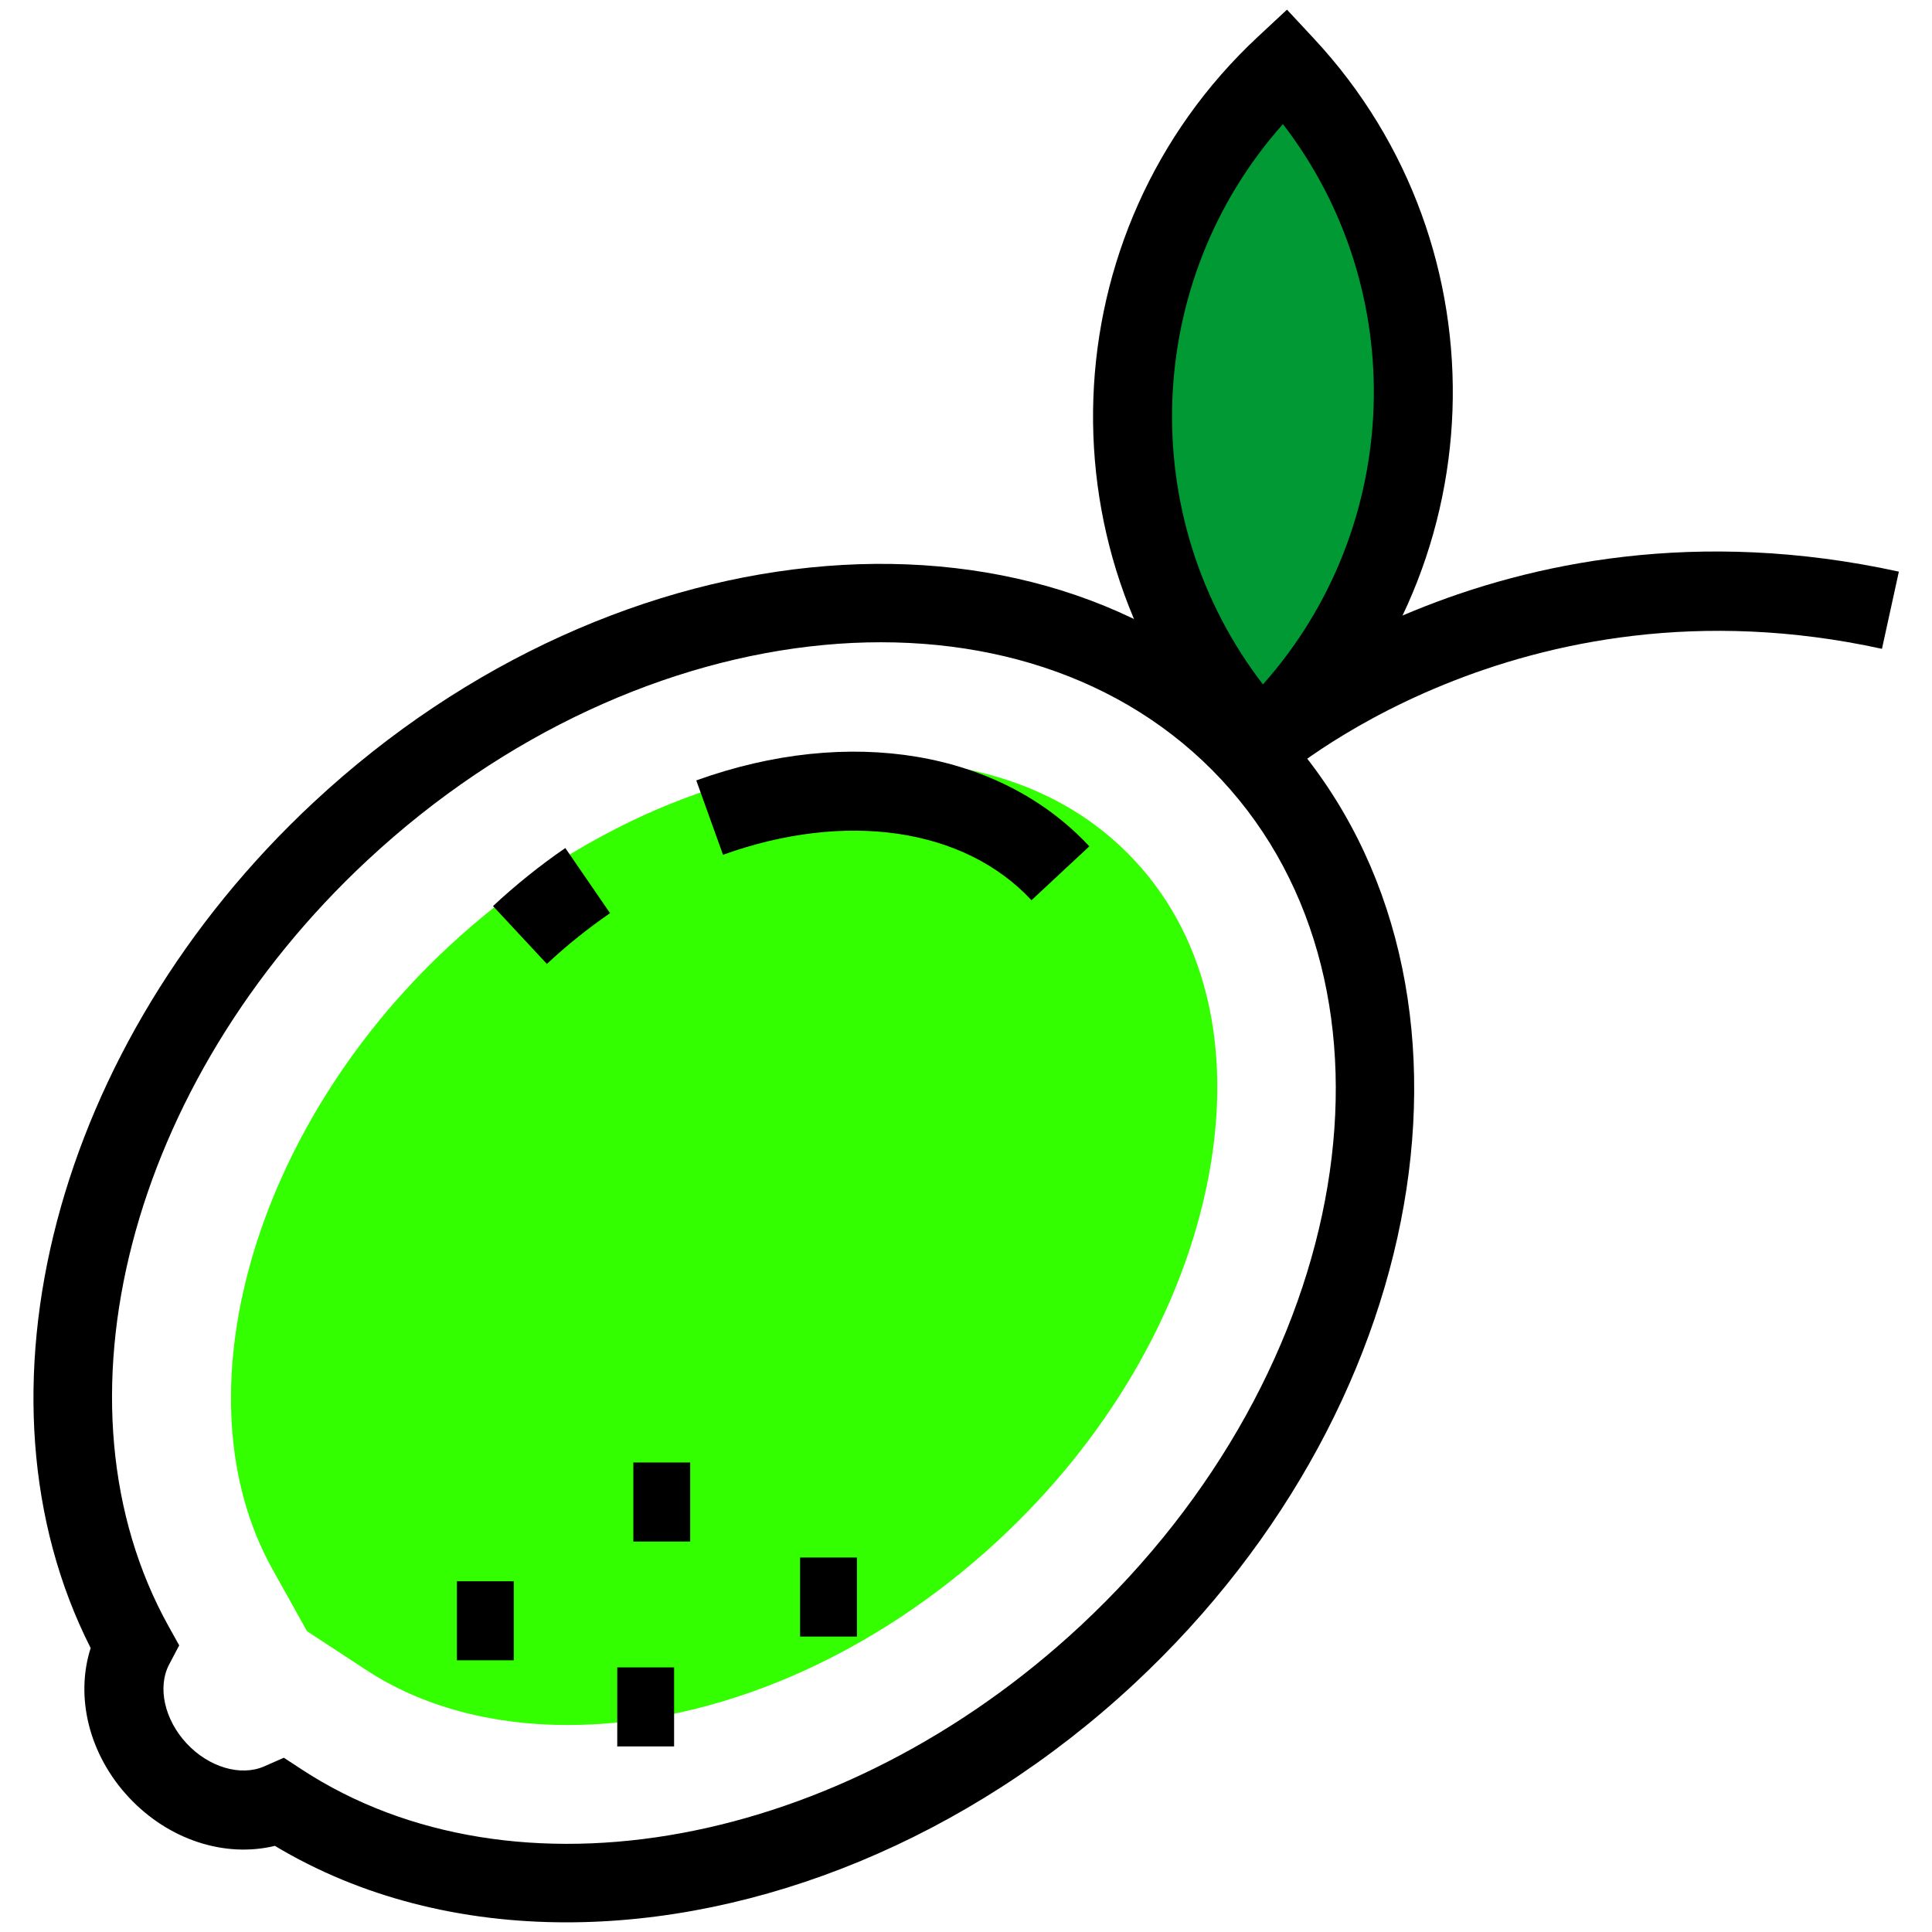
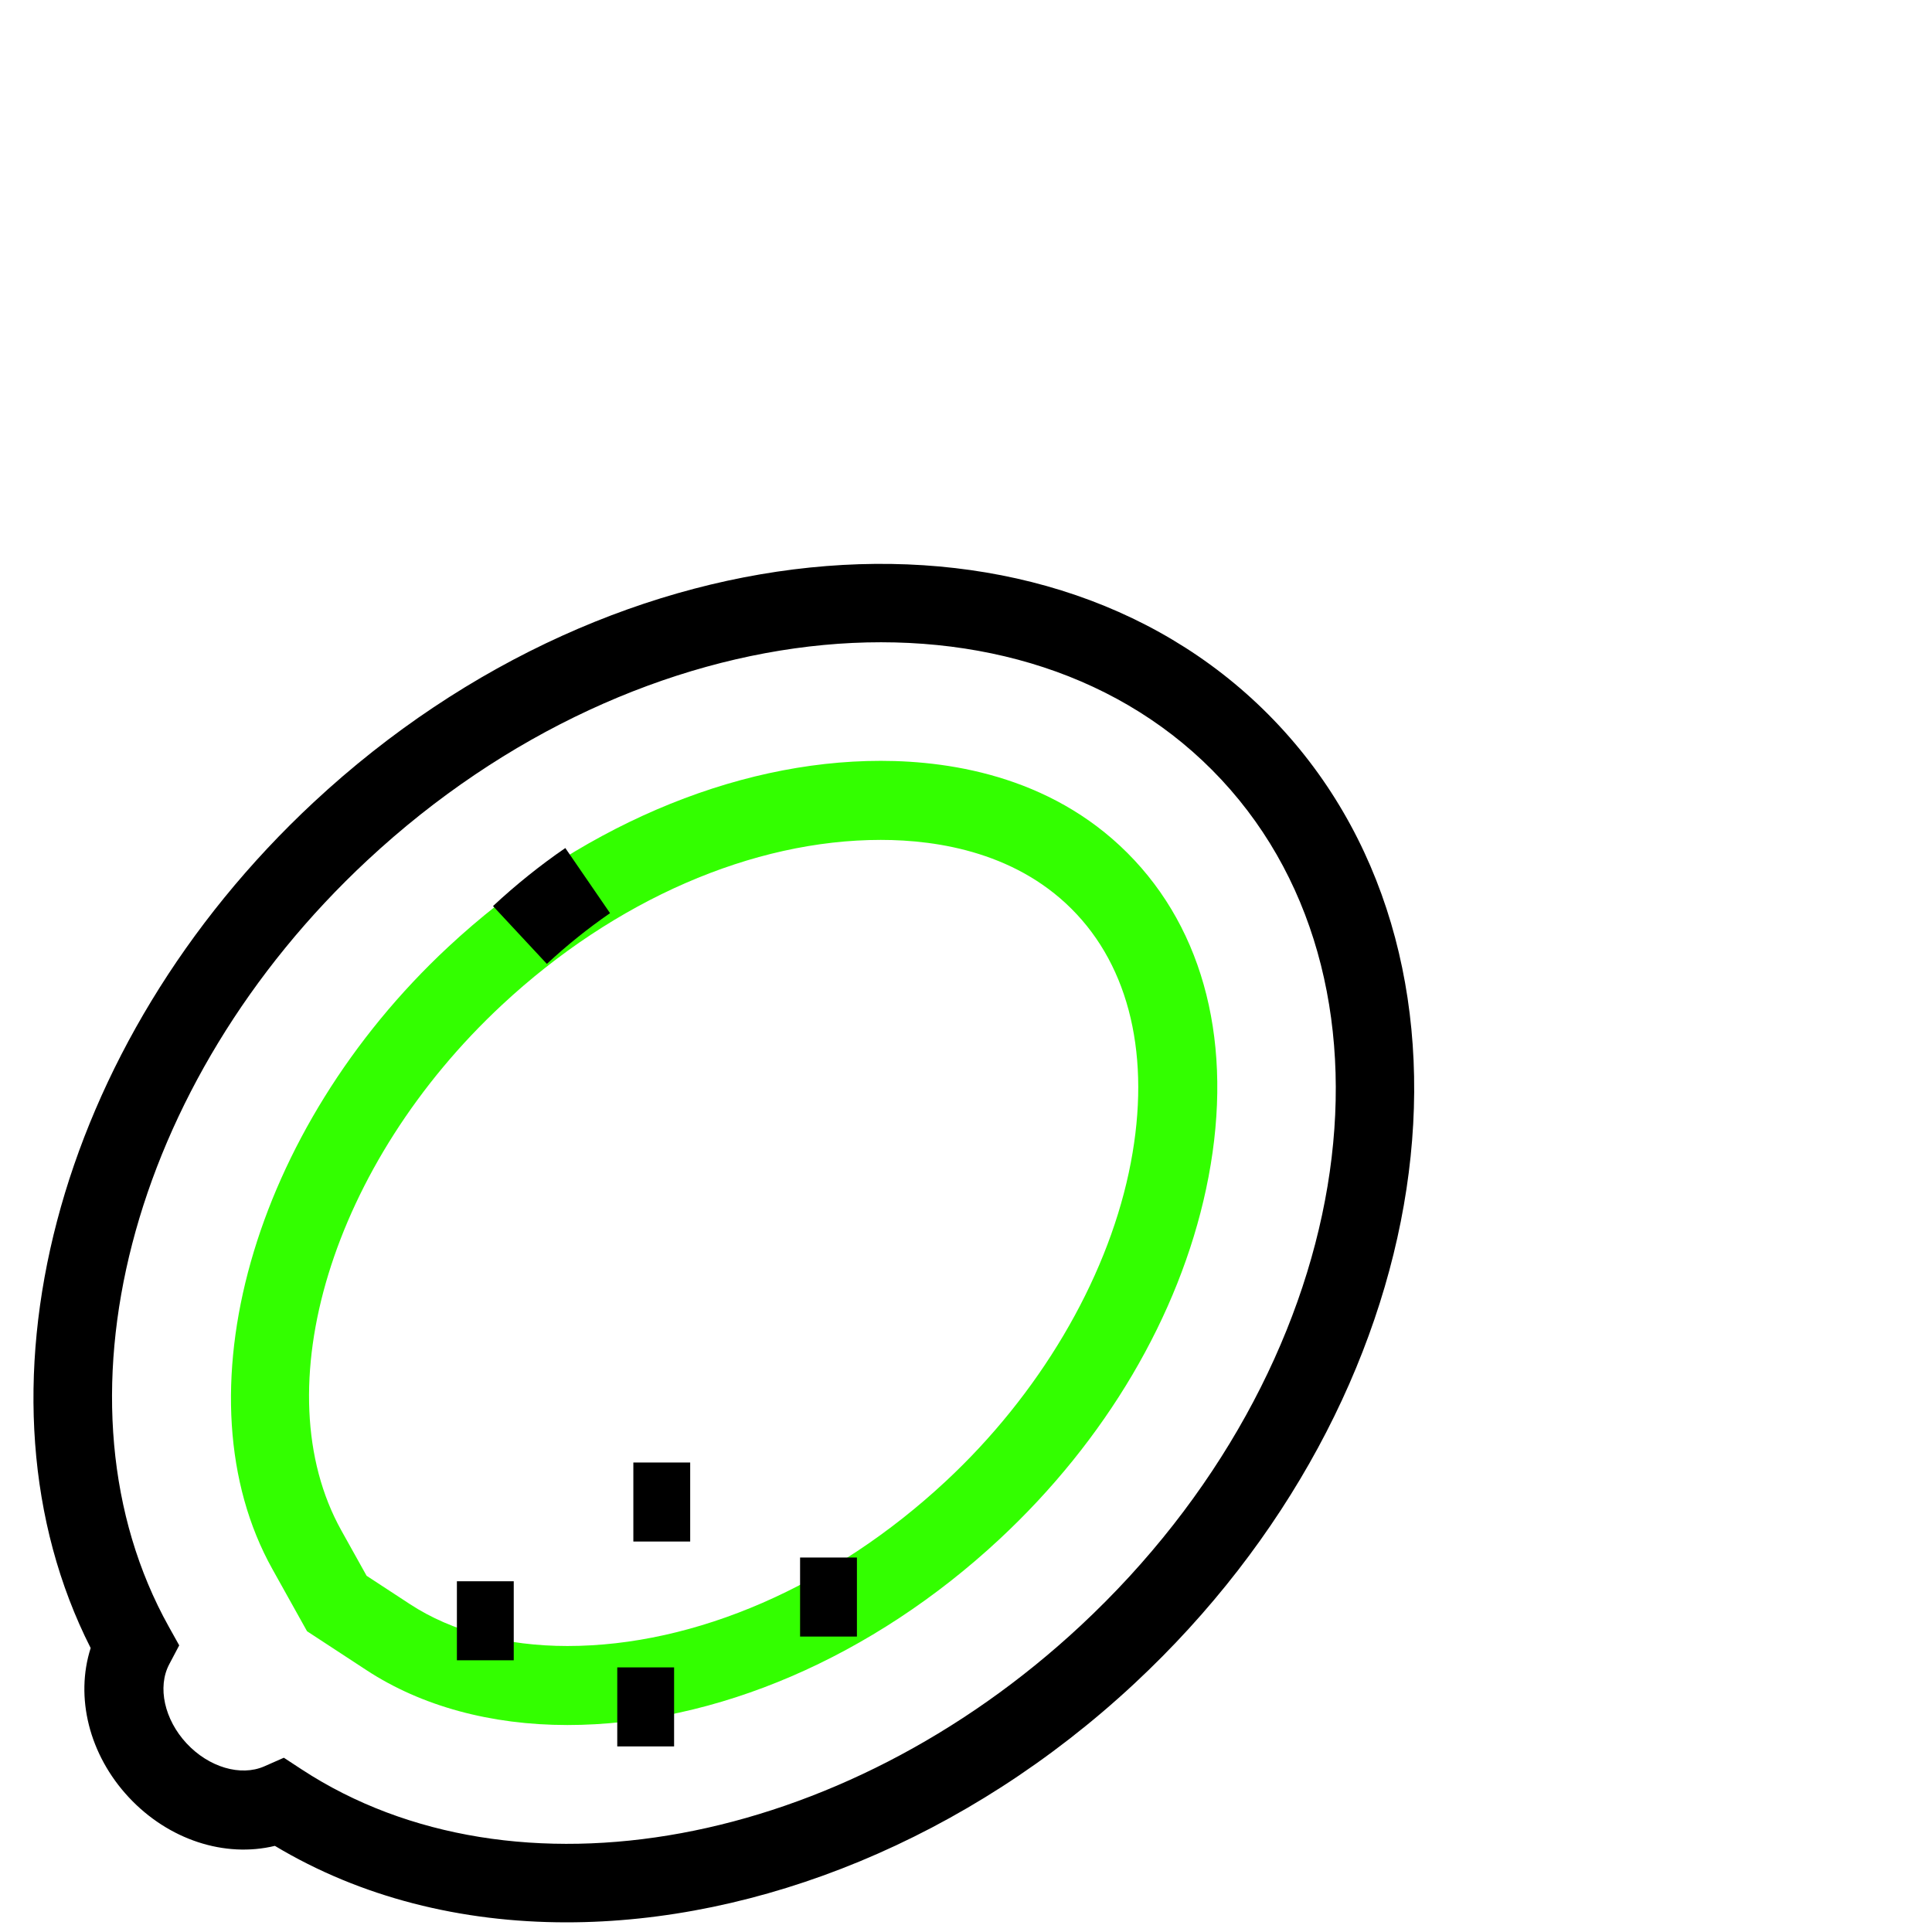
<svg xmlns="http://www.w3.org/2000/svg" version="1.1" id="Layer_1" x="0px" y="0px" viewBox="0 0 100 100" style="enable-background:new 0 0 100 100;" xml:space="preserve">
  <style type="text/css">
	.st0{fill:#33FF00;}
	.st1{fill:#009933;}
</style>
  <g>
    <g>
-       <path class="st0" d="M29.367,87.242c-3.564,0-6.769-0.865-9.268-2.5l-2.665-1.745l-1.552-2.784    c-4.515-8.105-0.769-20.875,8.713-29.705c6.199-5.772,13.85-9.083,20.994-9.083c3.398,0,8.178,0.782,11.646,4.506    c6.98,7.495,3.827,22.256-6.886,32.231c-6.195,5.769-13.842,9.077-20.981,9.077C29.369,87.242,29.368,87.242,29.367,87.242z" />
      <path class="st0" d="M29.369,89.287h-0.002c-3.964-0.001-7.555-0.98-10.387-2.833l-3.087-2.021l-1.798-3.224    c-4.959-8.903-1.045-22.745,9.106-32.197c6.573-6.121,14.733-9.631,22.387-9.631c3.805,0,9.174,0.895,13.143,5.158    c3.844,4.127,5.156,10.167,3.695,17.006c-1.404,6.574-5.199,13.007-10.684,18.115C45.175,85.778,37.019,89.287,29.369,89.287z     M18.975,81.562l2.245,1.469c2.164,1.416,4.981,2.165,8.147,2.166c6.628,0,13.768-3.109,19.588-8.529    c4.807-4.475,8.259-10.298,9.472-15.976c1.173-5.496,0.219-10.242-2.689-13.364c-2.967-3.187-7.156-3.855-10.149-3.855    c-6.632,0-13.775,3.111-19.599,8.534c-8.814,8.207-12.391,19.906-8.321,27.212L18.975,81.562z" />
    </g>
    <g>
      <path d="M29.32,99.5c-5.452,0-10.647-1.291-15.092-3.958c-2.59,0.628-5.505-0.307-7.564-2.516    c-2.057-2.208-2.784-5.185-1.971-7.724c-6.619-13.054-1.87-31.286,11.539-43.774C32.08,26.77,54.502,24.993,66.216,37.57    c11.711,12.576,8.346,34.815-7.503,49.575C50.053,95.209,39.26,99.5,29.32,99.5z M14.692,90.98l0.928,0.608    c11.001,7.197,27.95,4.069,40.305-7.437c14.199-13.221,17.472-32.867,7.297-43.793C53.049,29.432,33.218,31.3,19.021,44.522l0,0    C6.665,56.028,2.34,72.713,8.736,84.195l0.54,0.969l-0.518,0.981c-0.62,1.175-0.25,2.858,0.9,4.093    c1.151,1.236,2.799,1.723,4.019,1.189L14.692,90.98z" />
    </g>
    <g>
-       <path d="M53.39,46.595c-3.481-3.74-9.6-4.639-15.967-2.352l-1.384-3.849c7.931-2.853,15.728-1.545,20.345,3.412L53.39,46.595z" />
-     </g>
+       </g>
    <g>
      <path d="M28.306,49.892l-2.788-2.994c1.179-1.098,2.439-2.109,3.743-3.004l2.315,3.371C30.438,48.047,29.337,48.931,28.306,49.892    z" />
    </g>
    <g>
-       <path d="M66.091,40.48l-2.744-3.033c0.564-0.51,14.036-12.432,34.938-7.859l-0.875,3.995C78.545,29.458,66.214,40.37,66.091,40.48    z" />
-     </g>
+       </g>
    <g>
-       <path class="st1" d="M66.511,3.391L66.511,3.391L66.511,3.391c-10.028,9.339-10.587,25.039-1.248,35.067l0,0l0,0    C75.291,29.119,75.85,13.419,66.511,3.391z" />
-       <path d="M65.159,41.348l-1.394-1.497C53.674,29.014,54.28,11.986,65.117,1.894L66.614,0.5l1.394,1.497    c10.091,10.837,9.485,27.865-1.352,37.957L65.159,41.348z M66.404,6.423c-7.243,8.136-7.679,20.372-1.034,29.002    C72.613,27.289,73.049,15.053,66.404,6.423z" />
-     </g>
+       </g>
    <g>
      <rect x="32.782" y="75.699" width="2.942" height="4.09" />
    </g>
    <g>
      <rect x="41.412" y="80.617" width="2.942" height="4.091" />
    </g>
    <g>
      <rect x="23.649" y="81.846" width="2.942" height="4.09" />
    </g>
    <g>
      <rect x="31.949" y="86.304" width="2.942" height="4.09" />
    </g>
  </g>
</svg>